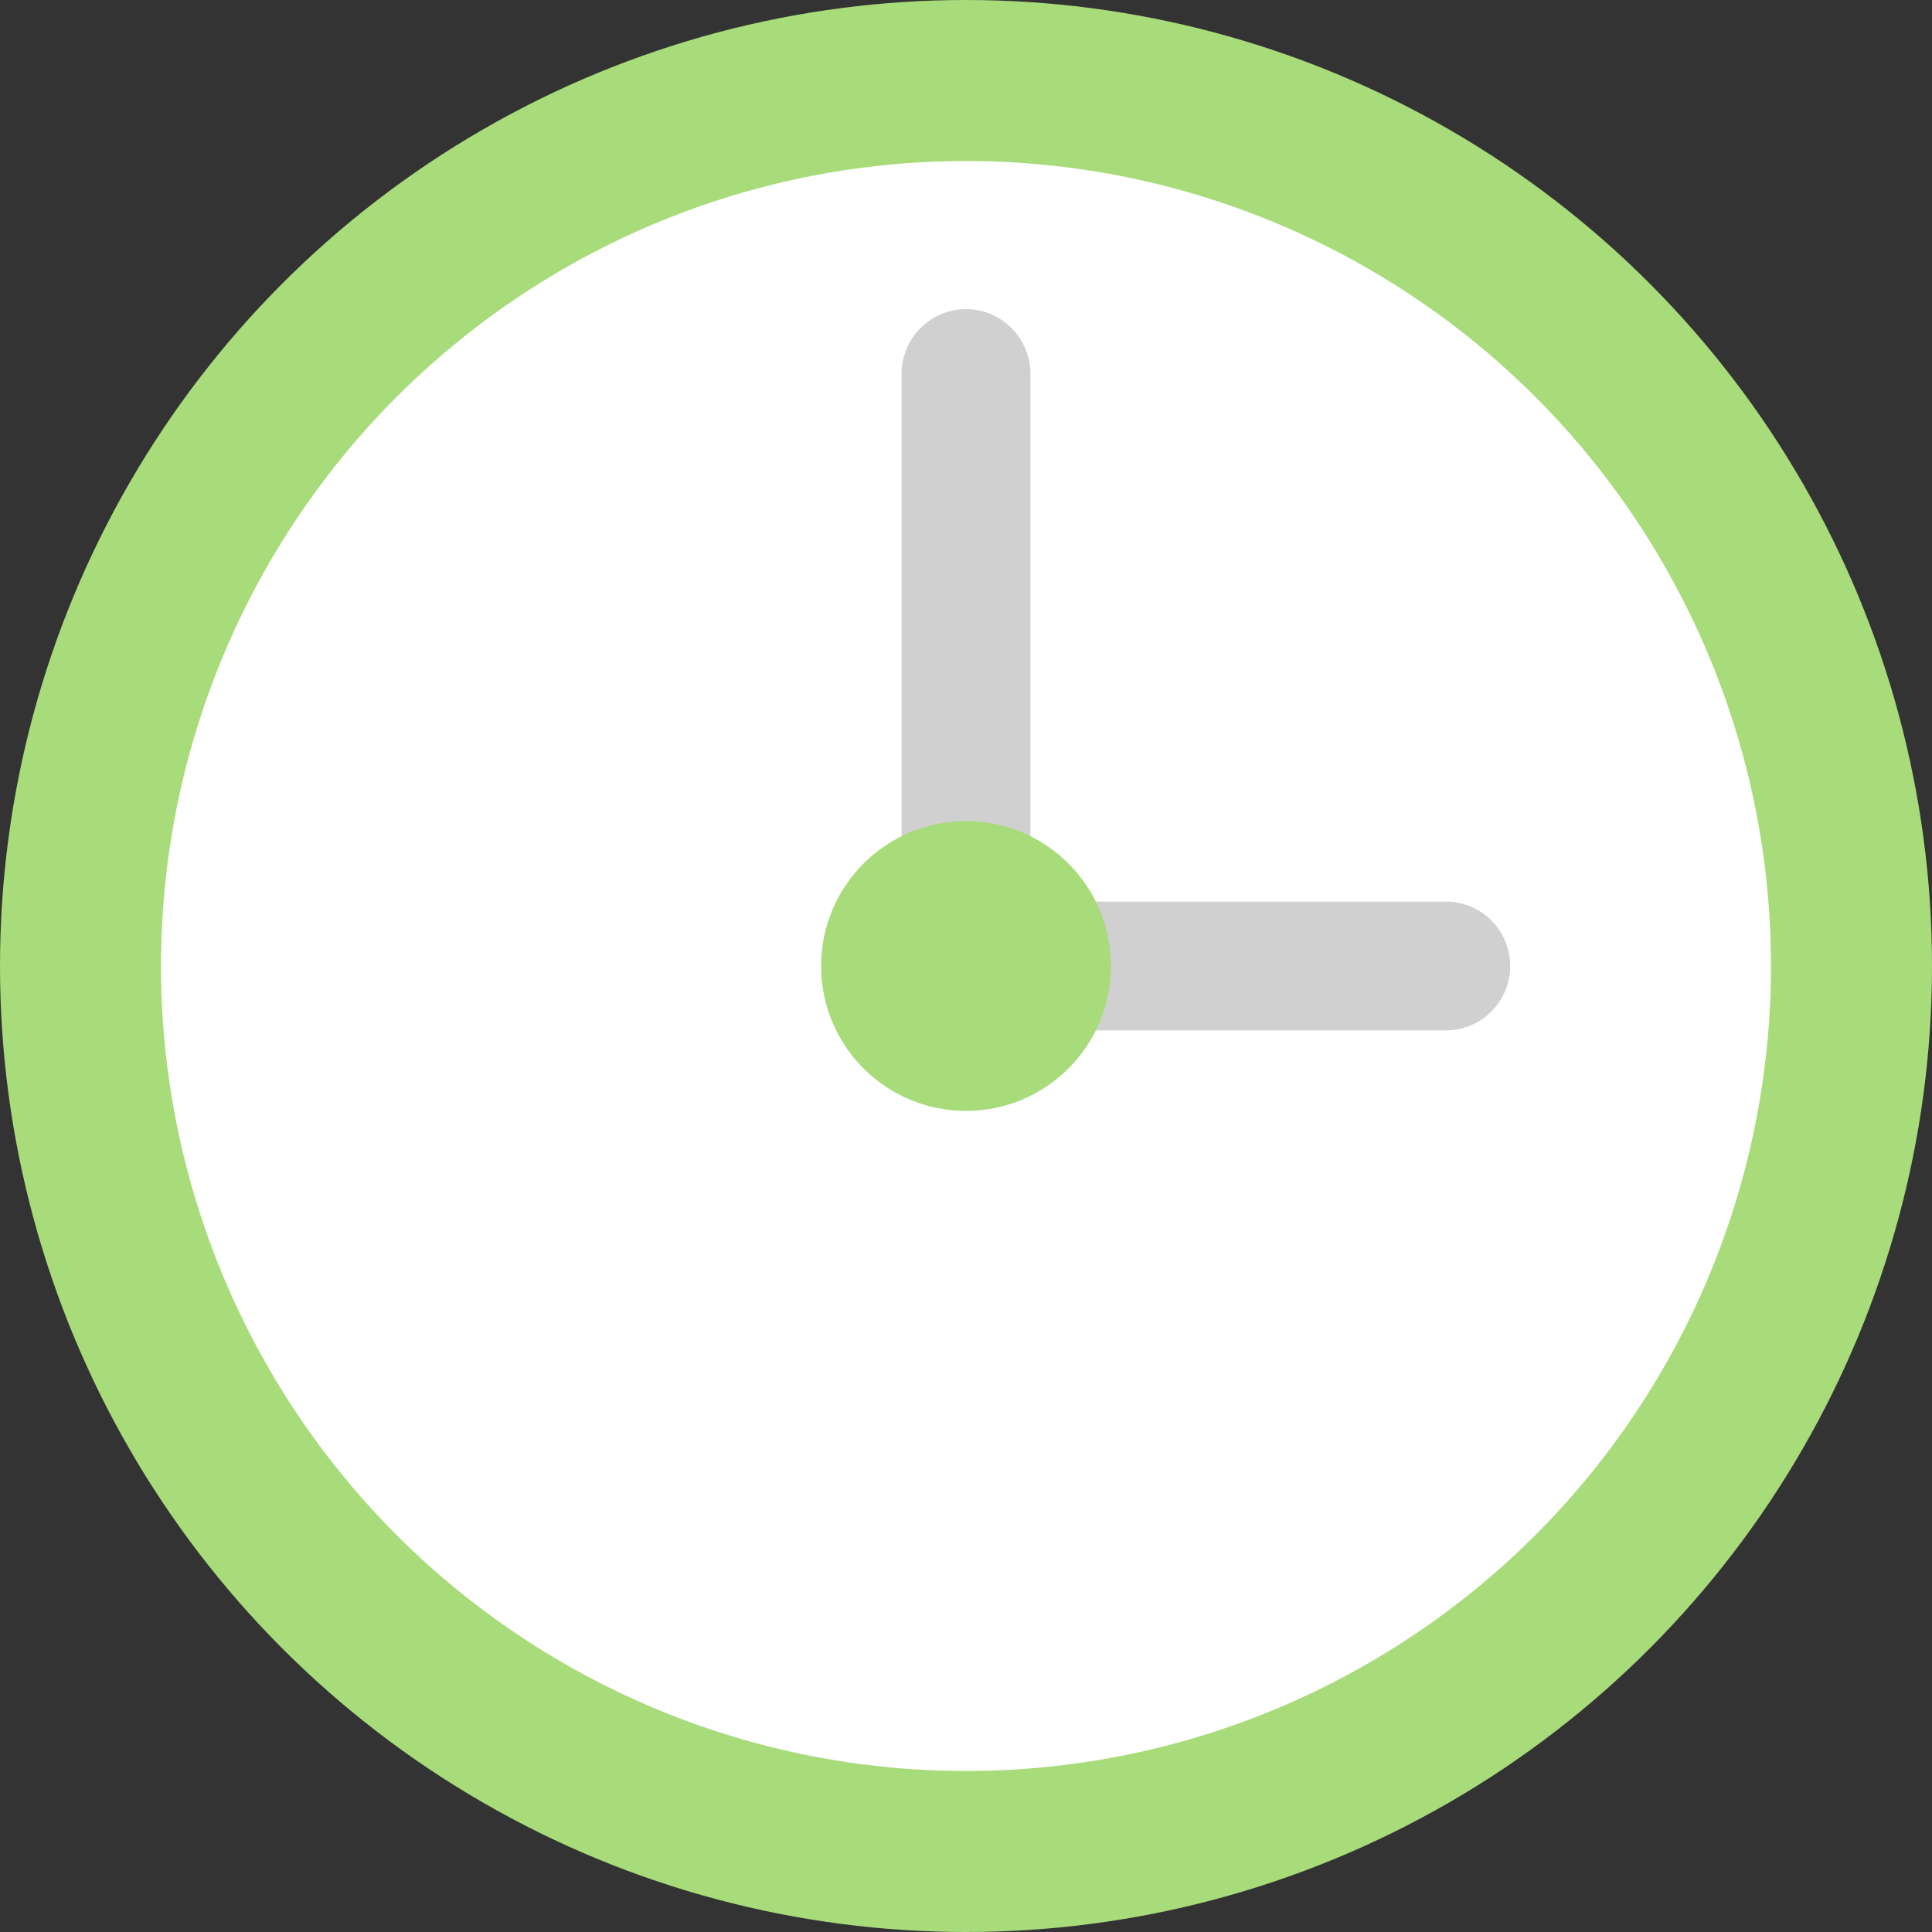
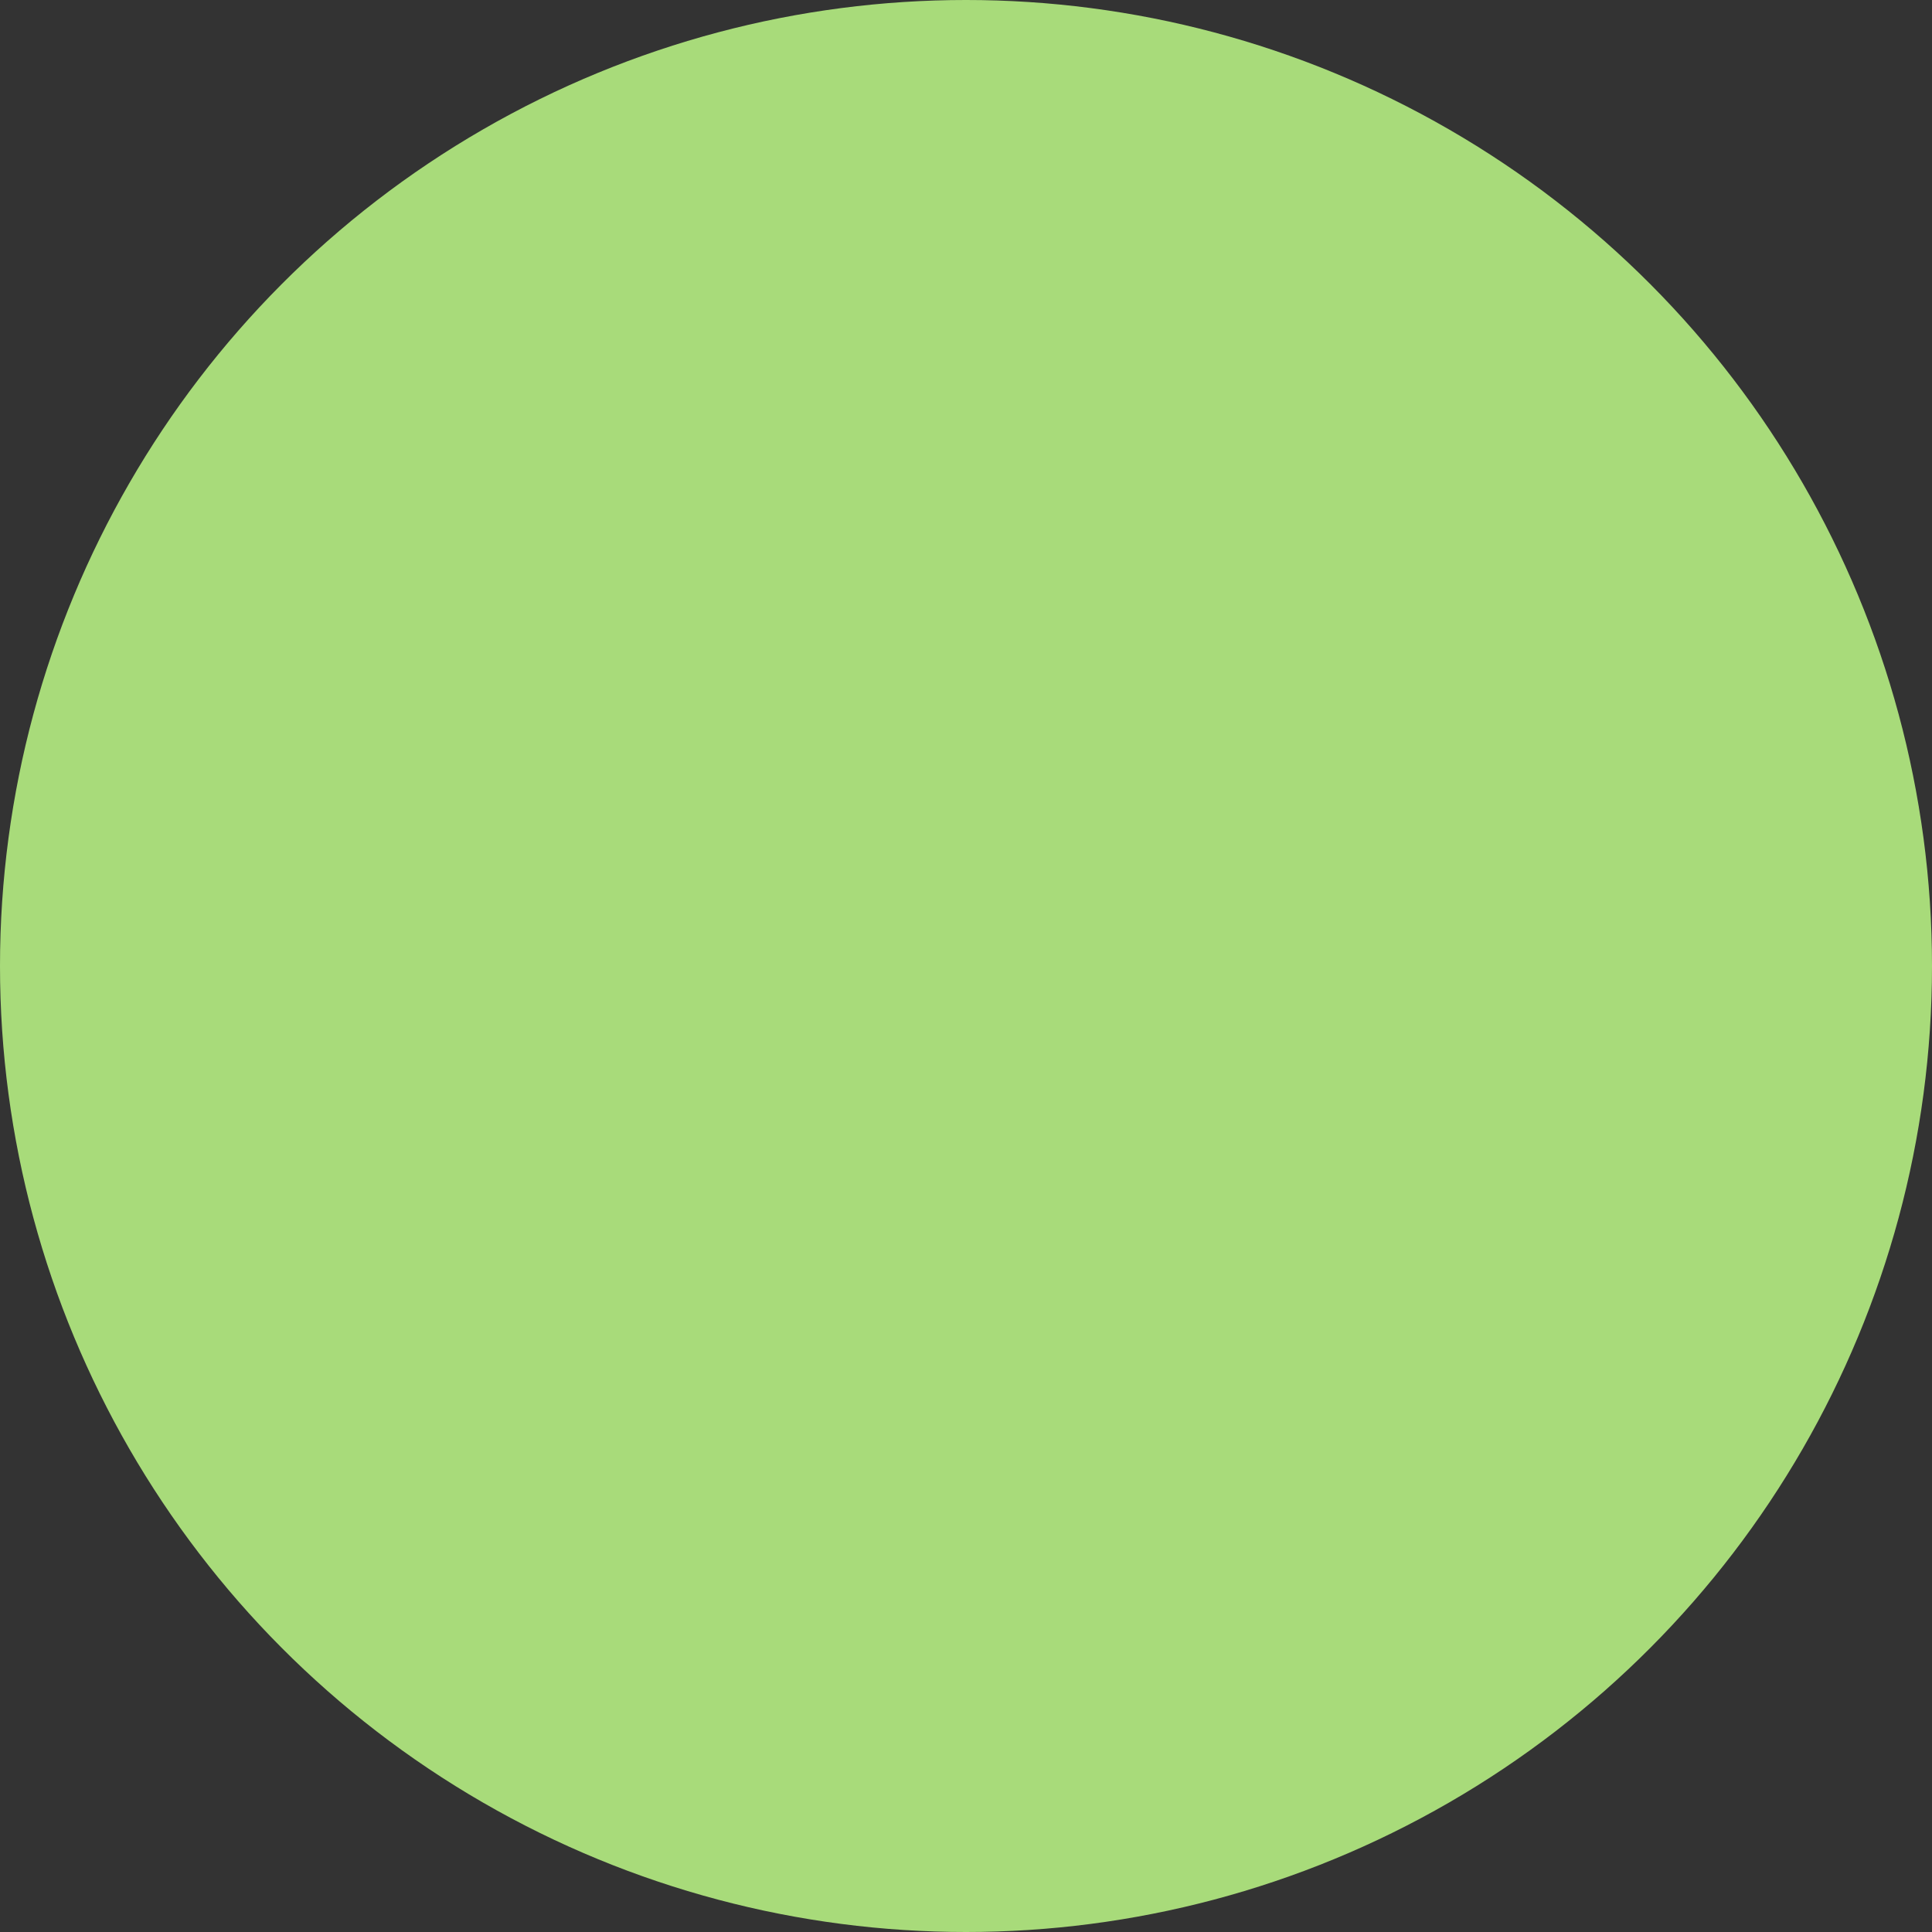
<svg xmlns="http://www.w3.org/2000/svg" id="時計" width="60" height="60" viewBox="0 0 60 60">
  <rect x="0" y="0" width="60" height="60" fill="#333333" stroke="none" />
  <g id="グループ_6619" data-name="グループ 6619">
    <g id="楕円形_191">
      <circle id="楕円形_205" data-name="楕円形 205" cx="30" cy="30" r="30" fill="#a8db7a" />
    </g>
    <g id="楕円形_191_00000010279188078161336900000017994985614877077639_">
-       <circle id="楕円形_206" data-name="楕円形 206" cx="25" cy="25" r="25" transform="translate(5 5)" fill="#fff" />
-     </g>
+       </g>
    <g id="グループ_6617" data-name="グループ 6617" transform="translate(60 41.6) rotate(180)">
-       <path id="パス_15434" data-name="パス 15434" d="M30,32a2.006,2.006,0,0,1-2-2V13.6a2,2,0,1,1,4,0V30A2.006,2.006,0,0,1,30,32Z" fill="#d0d0d0" />
-     </g>
+       </g>
    <g id="グループ_6618" data-name="グループ 6618" transform="translate(62 60) rotate(180)">
-       <path id="パス_15435" data-name="パス 15435" d="M30,32H17.1a2,2,0,1,1,0-4H30a2,2,0,0,1,0,4Z" fill="#d0d0d0" />
-     </g>
+       </g>
    <g id="楕円形_191_00000011751792498713589500000001521623757247753400_">
      <circle id="楕円形_207" data-name="楕円形 207" cx="4.5" cy="4.5" r="4.5" transform="translate(25.5 25.5)" fill="#a8db7a" />
    </g>
  </g>
</svg>